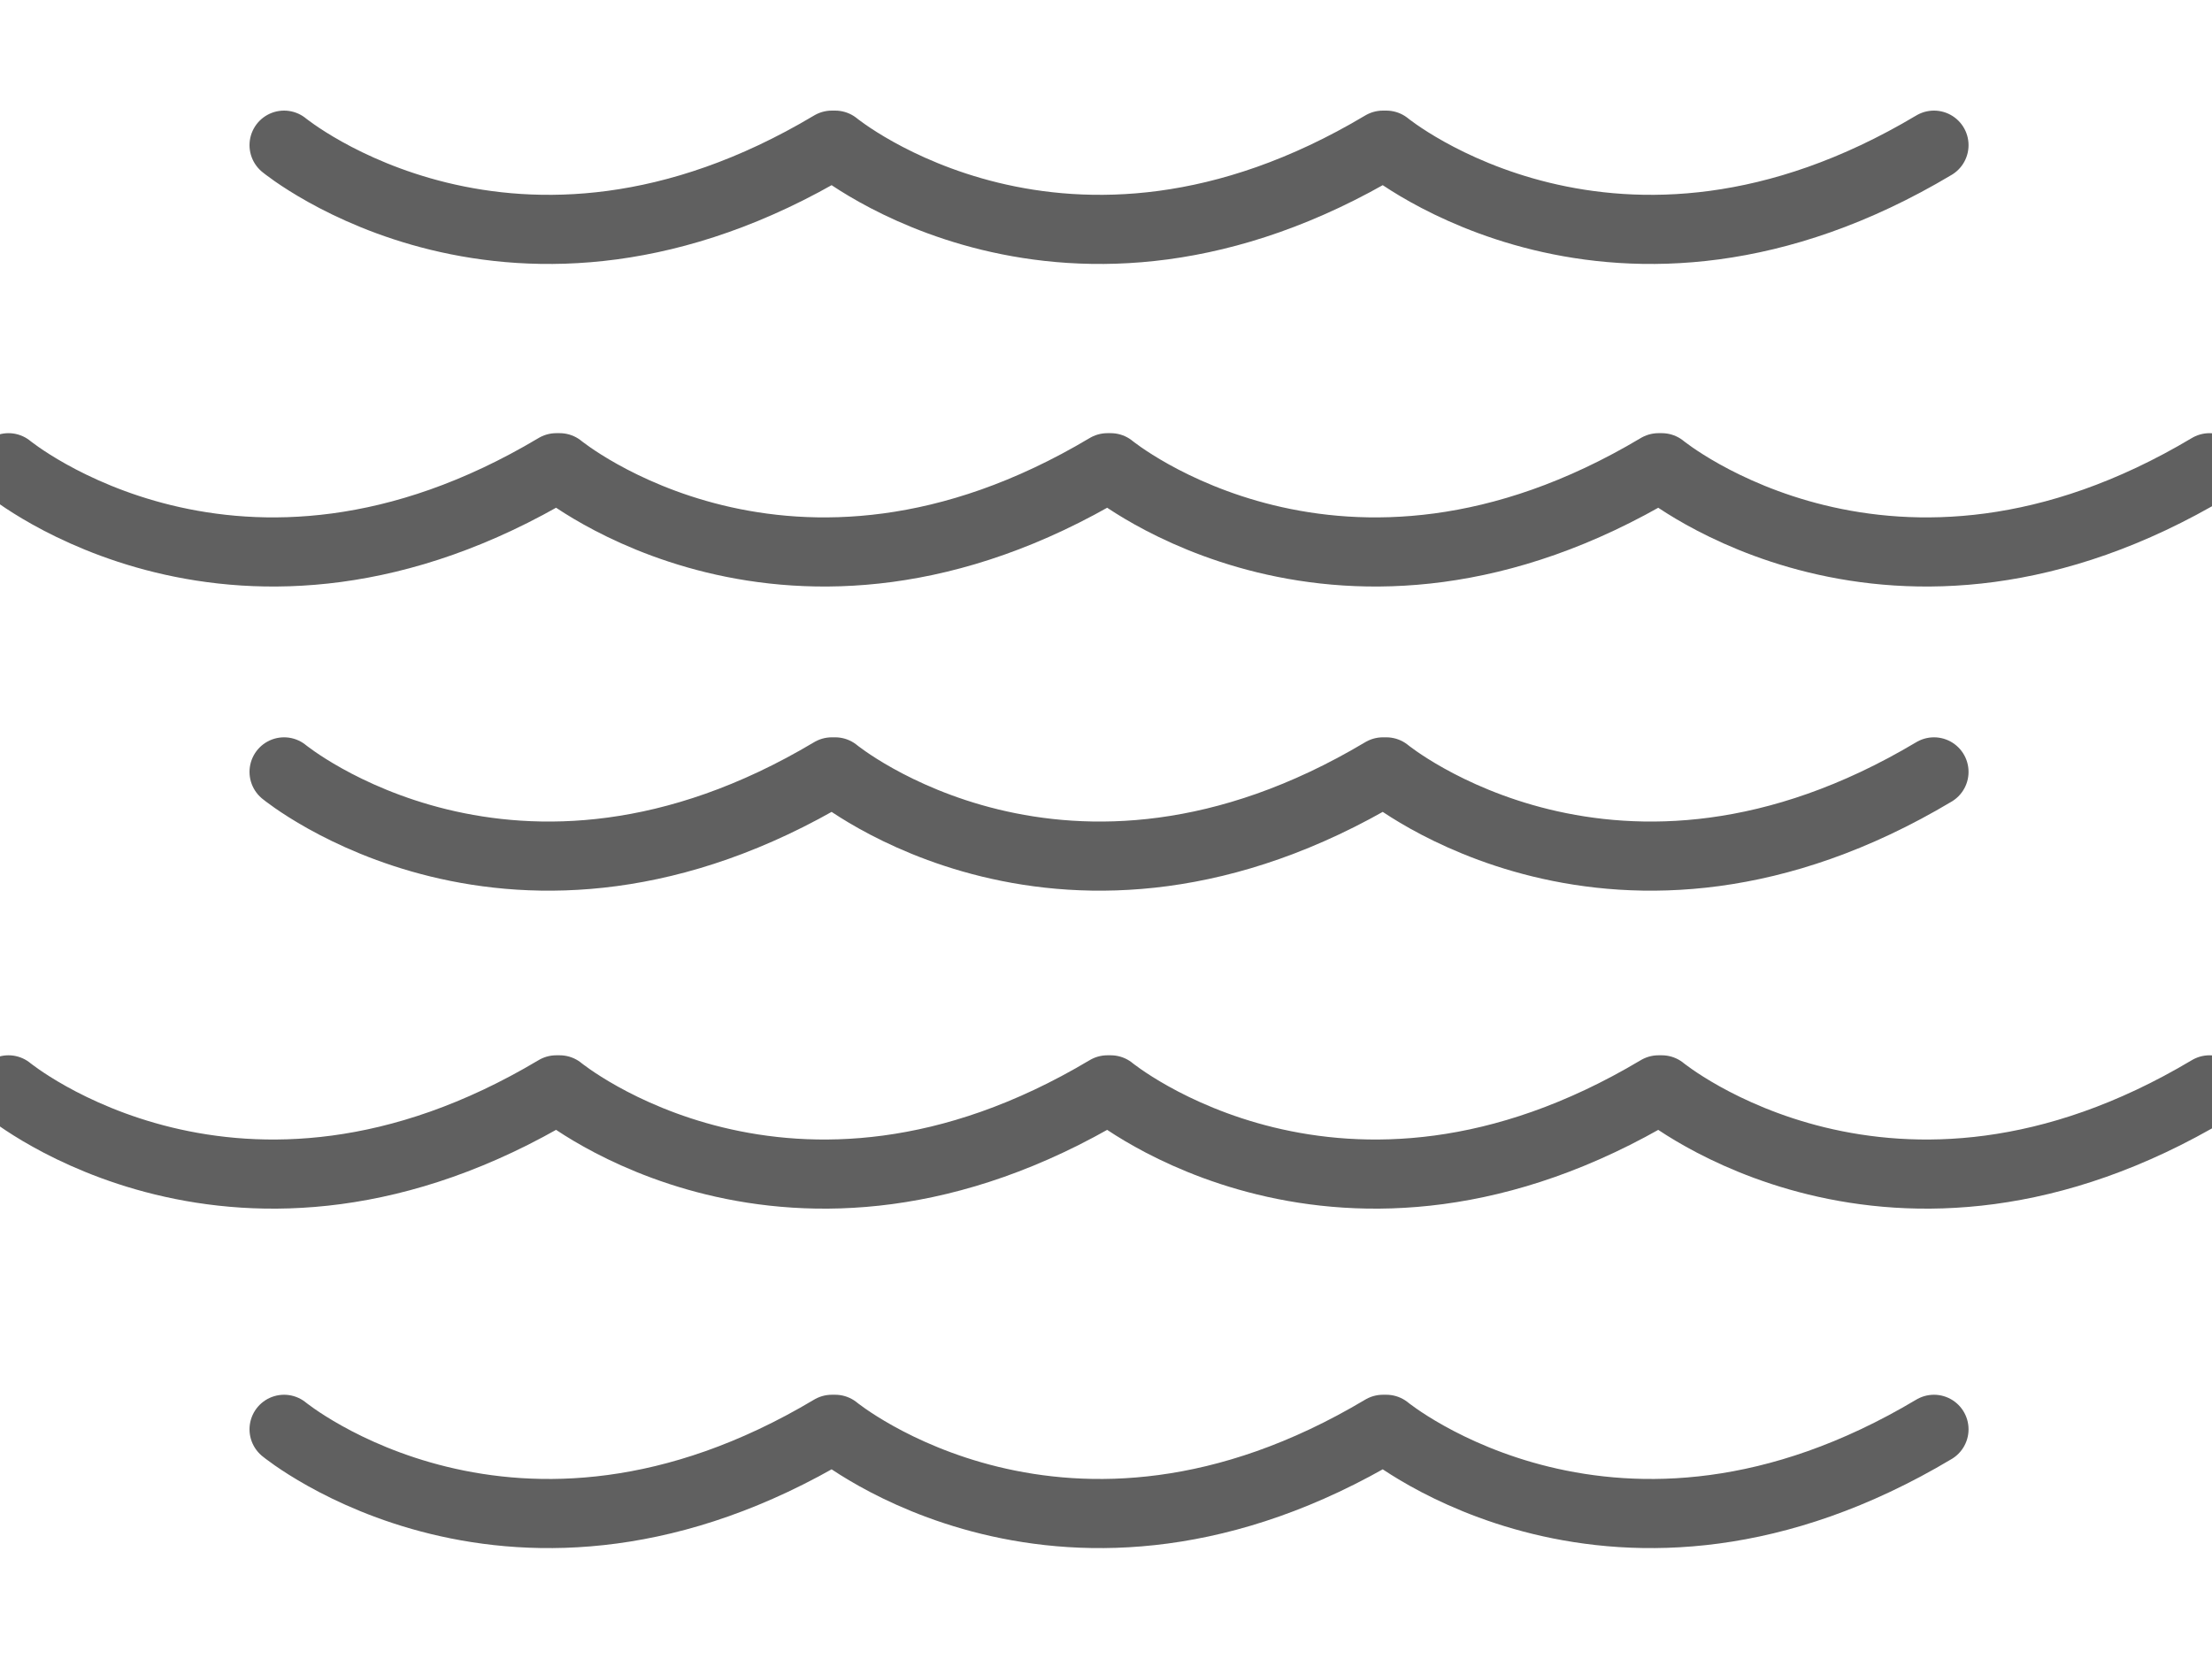
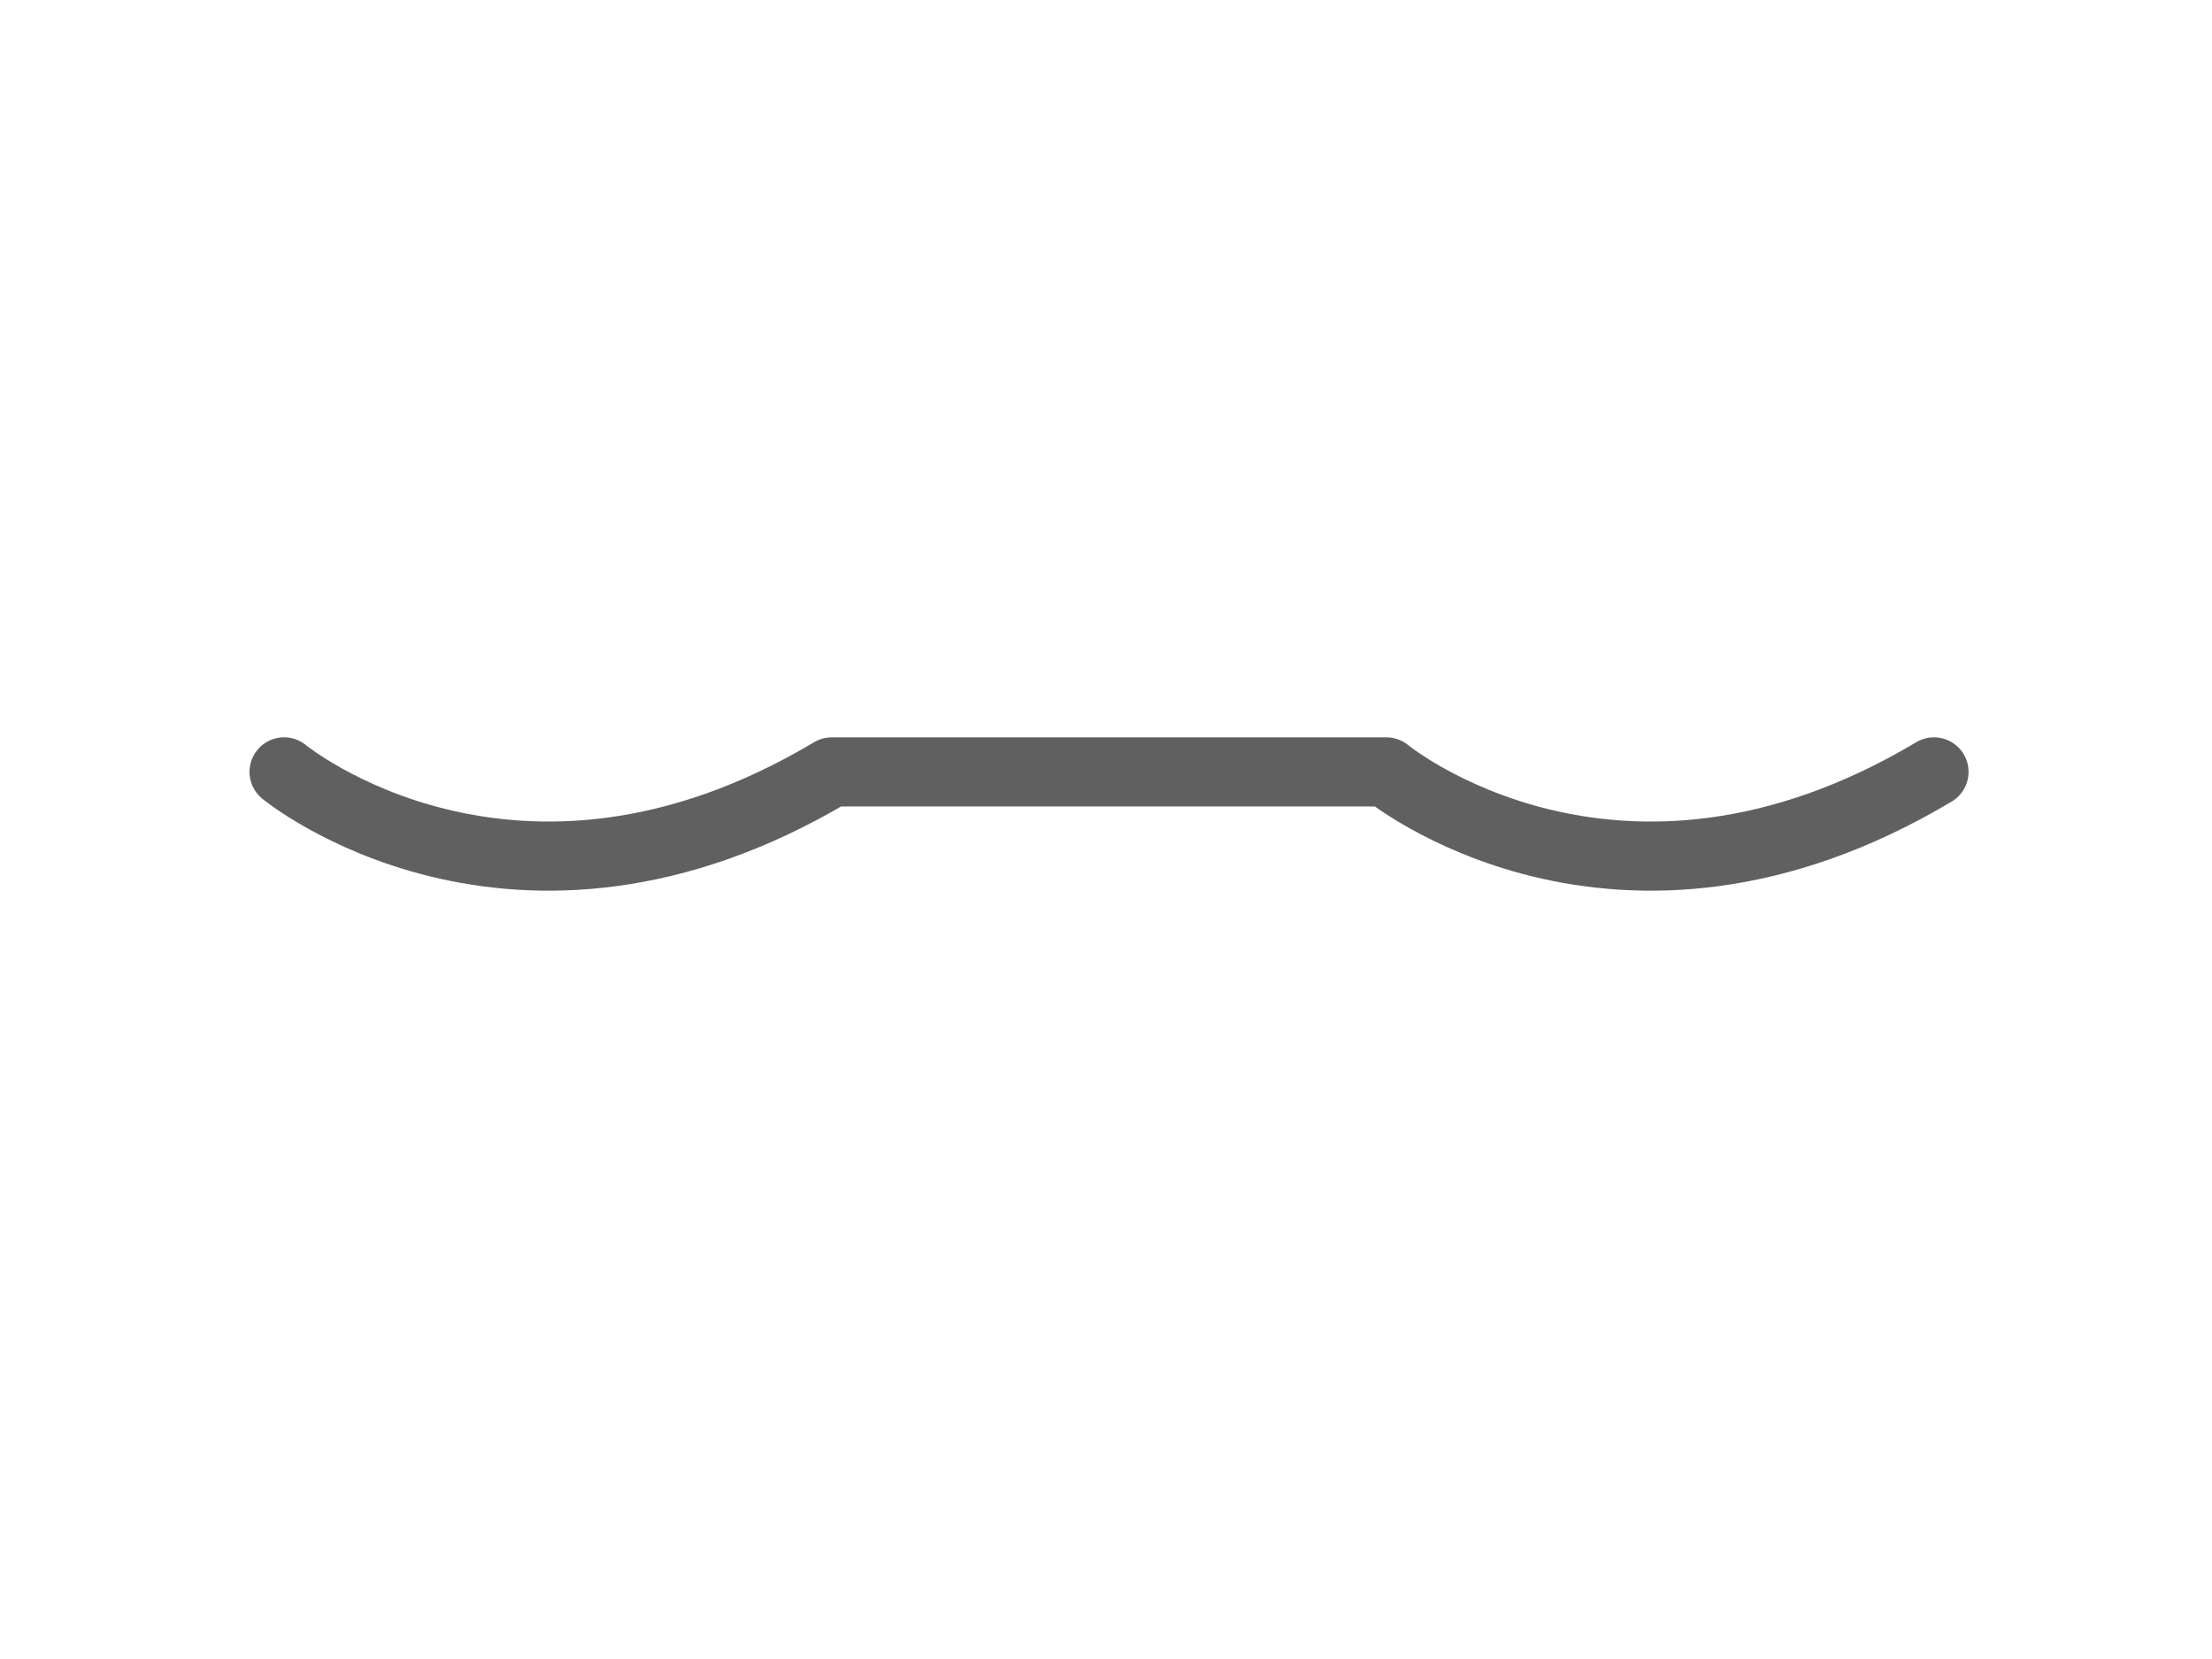
<svg xmlns="http://www.w3.org/2000/svg" width="80px" height="60px" viewBox="0 0 80 60" version="1.1">
  <title>Artboard</title>
  <desc>Created with Sketch.</desc>
  <g id="Artboard" stroke="none" stroke-width="1" fill="none" fill-rule="evenodd" stroke-linecap="round" stroke-linejoin="round">
    <g id="beach" transform="translate(0, 5)" stroke="#606060" stroke-width="2.5">
-       <path d="M79.911,34.416 C68.423,41.271 60.101,34.416 60.101,34.416 L59.981,34.416 C48.493,41.271 40.171,34.416 40.171,34.416 L40.05,34.416 C28.56,41.271 20.241,34.416 20.241,34.416 L20.118,34.416 C8.63,41.271 0.307,34.416 0.307,34.416" id="Stroke-1" />
-       <path d="M79.911,11.916 C68.423,18.771 60.101,11.916 60.101,11.916 L59.981,11.916 C48.493,18.771 40.171,11.916 40.171,11.916 L40.05,11.916 C28.56,18.771 20.241,11.916 20.241,11.916 L20.118,11.916 C8.63,18.771 0.307,11.916 0.307,11.916" id="Stroke-3" />
-       <path d="M10.274,22.916 C10.274,22.916 18.596,29.771 30.084,22.916 L30.205,22.916 C30.205,22.916 38.526,29.771 50.016,22.916 L50.137,22.916 C50.137,22.916 58.459,29.771 69.945,22.916" id="Stroke-5" />
-       <path d="M10.274,0.25 C10.274,0.25 18.596,7.105 30.084,0.25 L30.205,0.25 C30.205,0.25 38.526,7.105 50.016,0.25 L50.137,0.25 C50.137,0.25 58.459,7.105 69.945,0.25" id="Stroke-7" />
-       <path d="M10.274,46.693 C10.274,46.693 18.596,53.547 30.084,46.693 L30.205,46.693 C30.205,46.693 38.526,53.547 50.016,46.693 L50.137,46.693 C50.137,46.693 58.459,53.547 69.945,46.693" id="Stroke-9" />
+       <path d="M10.274,22.916 C10.274,22.916 18.596,29.771 30.084,22.916 L30.205,22.916 L50.137,22.916 C50.137,22.916 58.459,29.771 69.945,22.916" id="Stroke-5" />
    </g>
  </g>
</svg>